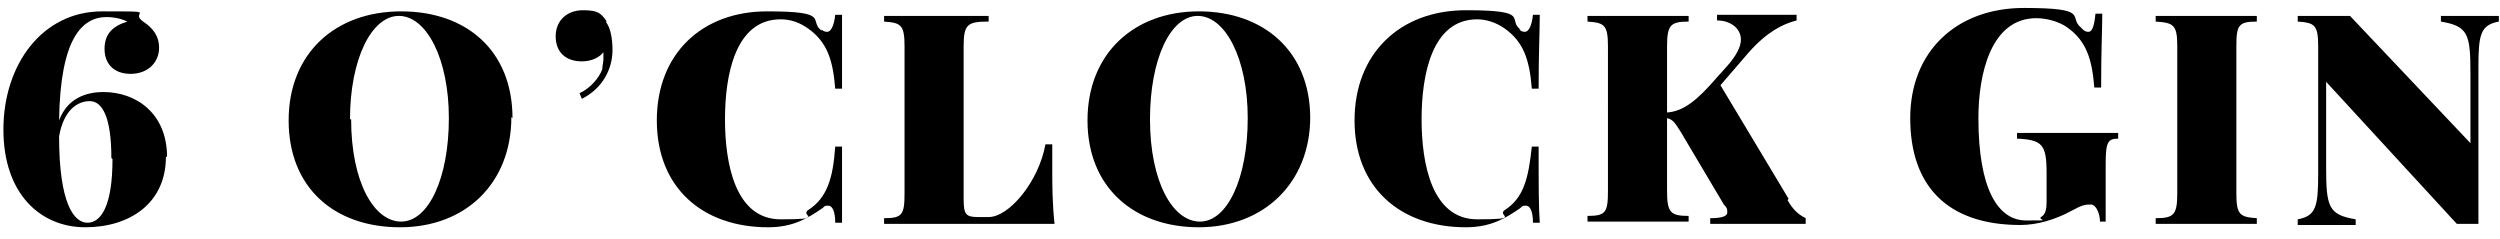
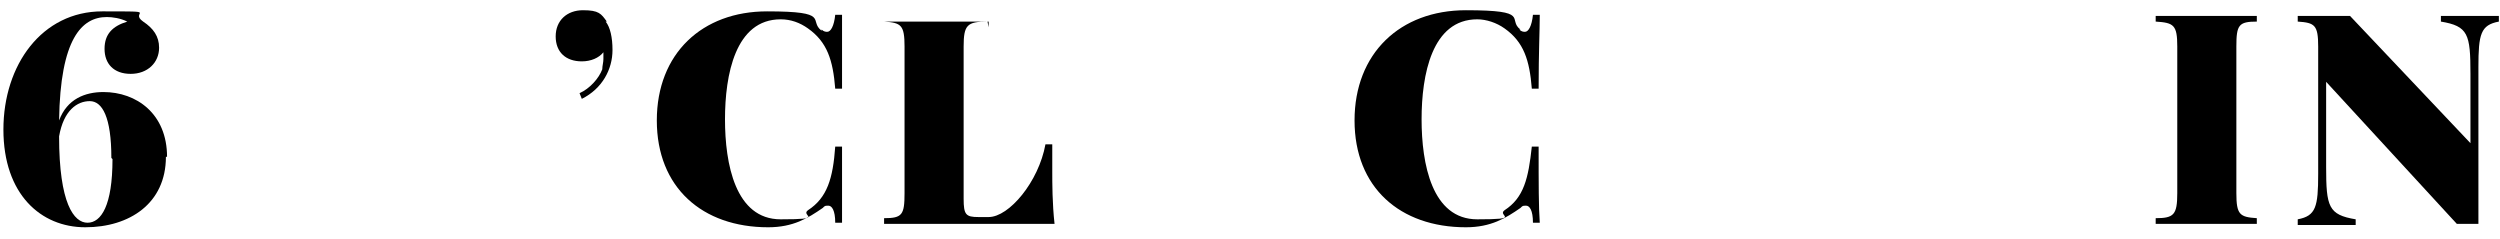
<svg xmlns="http://www.w3.org/2000/svg" id="Layer_1" version="1.1" viewBox="0 0 220 21">
  <path d="M9.8,13.9c0-3.6-.8-5-1.9-5s-2.3.8-2.7,3.1c0,5.9,1.3,7.6,2.5,7.6s2.2-1.5,2.2-5.6ZM14.6,13.8c0,4.1-3.2,6.2-7.1,6.2S.3,17.1.3,11.4,3.7,1,9,1s2.3,0,3.6.9c.9.6,1.4,1.3,1.4,2.3,0,1.3-1,2.3-2.5,2.3s-2.3-.9-2.3-2.2.7-2,2-2.4c-.6-.3-1.3-.4-1.8-.4-2.2,0-4.1,1.9-4.2,9.1.7-1.9,2.3-2.5,3.9-2.5,2.9,0,5.6,1.9,5.6,5.7" />
-   <path d="M30.9,10.5c0,5.5,2,9,4.4,9s4.2-3.8,4.2-9.1-2-9-4.4-9-4.3,3.8-4.3,9.1M45,10.3c0,5.8-4,9.7-9.8,9.7s-9.8-3.5-9.8-9.4S29.5,1,35.3,1s9.8,3.5,9.8,9.4Z" />
  <path d="M53.3,1.9c.4.5.6,1.4.6,2.5,0,1.7-.9,3.4-2.7,4.3l-.2-.5c.9-.4,1.7-1.3,2-2.1,0-.3.1-.6.1-.9s0-.4,0-.6c-.4.5-1.1.8-1.9.8-1.4,0-2.3-.8-2.3-2.2s1-2.3,2.4-2.3,1.6.3,2.1,1Z" />
  <path d="M72.3,2.6c.2.2.4.2.5.2.3,0,.6-.5.7-1.5h.6c0,1.4,0,3.2,0,6.5h-.6c-.2-2.5-.7-4.1-2.4-5.3-.7-.5-1.5-.8-2.4-.8-4,0-4.9,4.9-4.9,8.8s.9,8.8,4.9,8.8,1.7-.3,2.4-.8c1.7-1.1,2.2-2.8,2.4-5.6h.6c0,3.4,0,5.3,0,6.7h-.6c0-1.1-.3-1.5-.6-1.5s-.3,0-.5.2c-1.3.9-2.6,1.7-4.8,1.7-5.8,0-9.8-3.5-9.8-9.4S61.8,1,67.5,1s3.6.8,4.8,1.7" />
-   <path d="M86.9,1.9c-1.8,0-2.1.3-2.1,2.2v13.4c0,1.4.2,1.6,1.3,1.6h.9c1.8,0,4.4-3.1,5-6.4h.6c0,.6,0,1.4,0,2.4s0,2.8.2,4.6c-1.8,0-4.2,0-5.9,0s-6.1,0-9.1,0v-.5c1.6,0,1.8-.3,1.8-2.2V4.1c0-1.9-.3-2.1-1.8-2.2v-.5c1,0,2.7,0,4.6,0s3.5,0,4.6,0v.5Z" />
-   <path d="M101.2,10.5c0,5.5,2,9,4.4,9s4.2-3.8,4.2-9.1-2-9-4.4-9-4.2,3.8-4.2,9.1M115.3,10.3c0,5.8-4.1,9.7-9.8,9.7s-9.8-3.5-9.8-9.4S99.8,1,105.5,1s9.8,3.5,9.8,9.4Z" />
+   <path d="M86.9,1.9c-1.8,0-2.1.3-2.1,2.2v13.4c0,1.4.2,1.6,1.3,1.6h.9c1.8,0,4.4-3.1,5-6.4h.6c0,.6,0,1.4,0,2.4s0,2.8.2,4.6c-1.8,0-4.2,0-5.9,0s-6.1,0-9.1,0v-.5c1.6,0,1.8-.3,1.8-2.2V4.1c0-1.9-.3-2.1-1.8-2.2c1,0,2.7,0,4.6,0s3.5,0,4.6,0v.5Z" />
  <path d="M133.7,2.6c.2.2.4.2.5.2.3,0,.6-.5.7-1.5h.6c0,1.4-.1,3.2-.1,6.5h-.6c-.2-2.5-.7-4.1-2.4-5.3-.7-.5-1.6-.8-2.4-.8-4,0-4.9,4.9-4.9,8.8s.9,8.8,4.9,8.8,1.7-.3,2.4-.8c1.7-1.1,2.1-2.8,2.4-5.6h.6c0,3.4,0,5.3.1,6.7h-.6c0-1.1-.3-1.5-.6-1.5s-.3,0-.5.2c-1.3.9-2.6,1.7-4.8,1.7-5.8,0-9.8-3.5-9.8-9.4s4-9.7,9.8-9.7,3.6.8,4.8,1.7" />
-   <path d="M157.3,17.6c.4.7.8,1.2,1.6,1.6v.5c-1.4,0-3.2,0-4.7,0s-1.9,0-3.7,0v-.5c1.1,0,1.5-.2,1.5-.5s0-.4-.3-.7l-3.8-6.4c-.5-.8-.7-1.1-1.2-1.2v6.4c0,1.9.3,2.2,1.9,2.2v.5c-1,0-2.7,0-4.3,0s-3.6,0-4.6,0v-.5c1.6,0,1.8-.3,1.8-2.2V4.1c0-1.9-.3-2.1-1.8-2.2v-.5c1,0,2.7,0,4.6,0s3.3,0,4.3,0v.5c-1.6,0-1.9.3-1.9,2.2v5.8c1.4-.1,2.6-1,4.4-3.1l.9-1c.8-.9,1.2-1.7,1.2-2.3,0-1-.9-1.7-2.1-1.7v-.5c1.4,0,2.4,0,4.4,0s1.9,0,2.6,0v.5c-1.2.3-2.6,1-4.2,2.8l-2.5,2.9,6,10h0Z" />
-   <path d="M183.3,2.6c.2.2.4.2.5.2.3,0,.5-.5.6-1.6h.6c0,1.4-.1,3.2-.1,6.5h-.6c-.2-2.5-.7-4.1-2.4-5.3-.7-.5-1.8-.8-2.7-.8-4,0-5.1,4.9-5.1,8.8,0,6.2,1.7,9,4.2,9s1,0,1.3-.3c.4-.2.5-.7.5-1.3v-2.6c0-2.5-.4-2.9-2.6-3v-.5c1.2,0,3.4,0,4.9,0s3.1,0,4,0v.5c-.9,0-1.1.3-1.1,2.2v5.1h-.5c0-.6-.3-1.5-.8-1.5s-.7,0-1.8.6c-1.3.7-2.9,1.2-4.4,1.2-6.5,0-9.7-3.5-9.7-9.4s4.1-9.7,10-9.7,3.9.8,5,1.7" />
  <path d="M198.6,1.9c-1.6,0-1.8.3-1.8,2.2v12.9c0,1.9.3,2.1,1.8,2.2v.5c-1,0-2.7,0-4.3,0s-3.6,0-4.6,0v-.5c1.6,0,1.9-.3,1.9-2.2V4.1c0-1.9-.3-2.1-1.9-2.2v-.5c1,0,2.7,0,4.6,0s3.3,0,4.3,0v.5Z" />
  <path d="M219.9,1.9c-1.6.3-1.8,1.1-1.8,4v13.8c-.2,0-.5,0-.9,0s-.6,0-1,0l-11.5-12.5v7.5c0,3.5.2,4.2,2.6,4.6v.5c-.7,0-2,0-2.9,0s-1.6,0-2.2,0v-.5c1.6-.3,1.8-1.1,1.8-4V4.1c0-1.9-.3-2.1-1.8-2.2v-.5c.5,0,1.4,0,2.2,0s1.7,0,2.4,0l10.6,11.2v-6.1c0-3.5-.2-4.2-2.6-4.6v-.5c.7,0,1.9,0,2.9,0s1.6,0,2.2,0v.5Z" />
</svg>